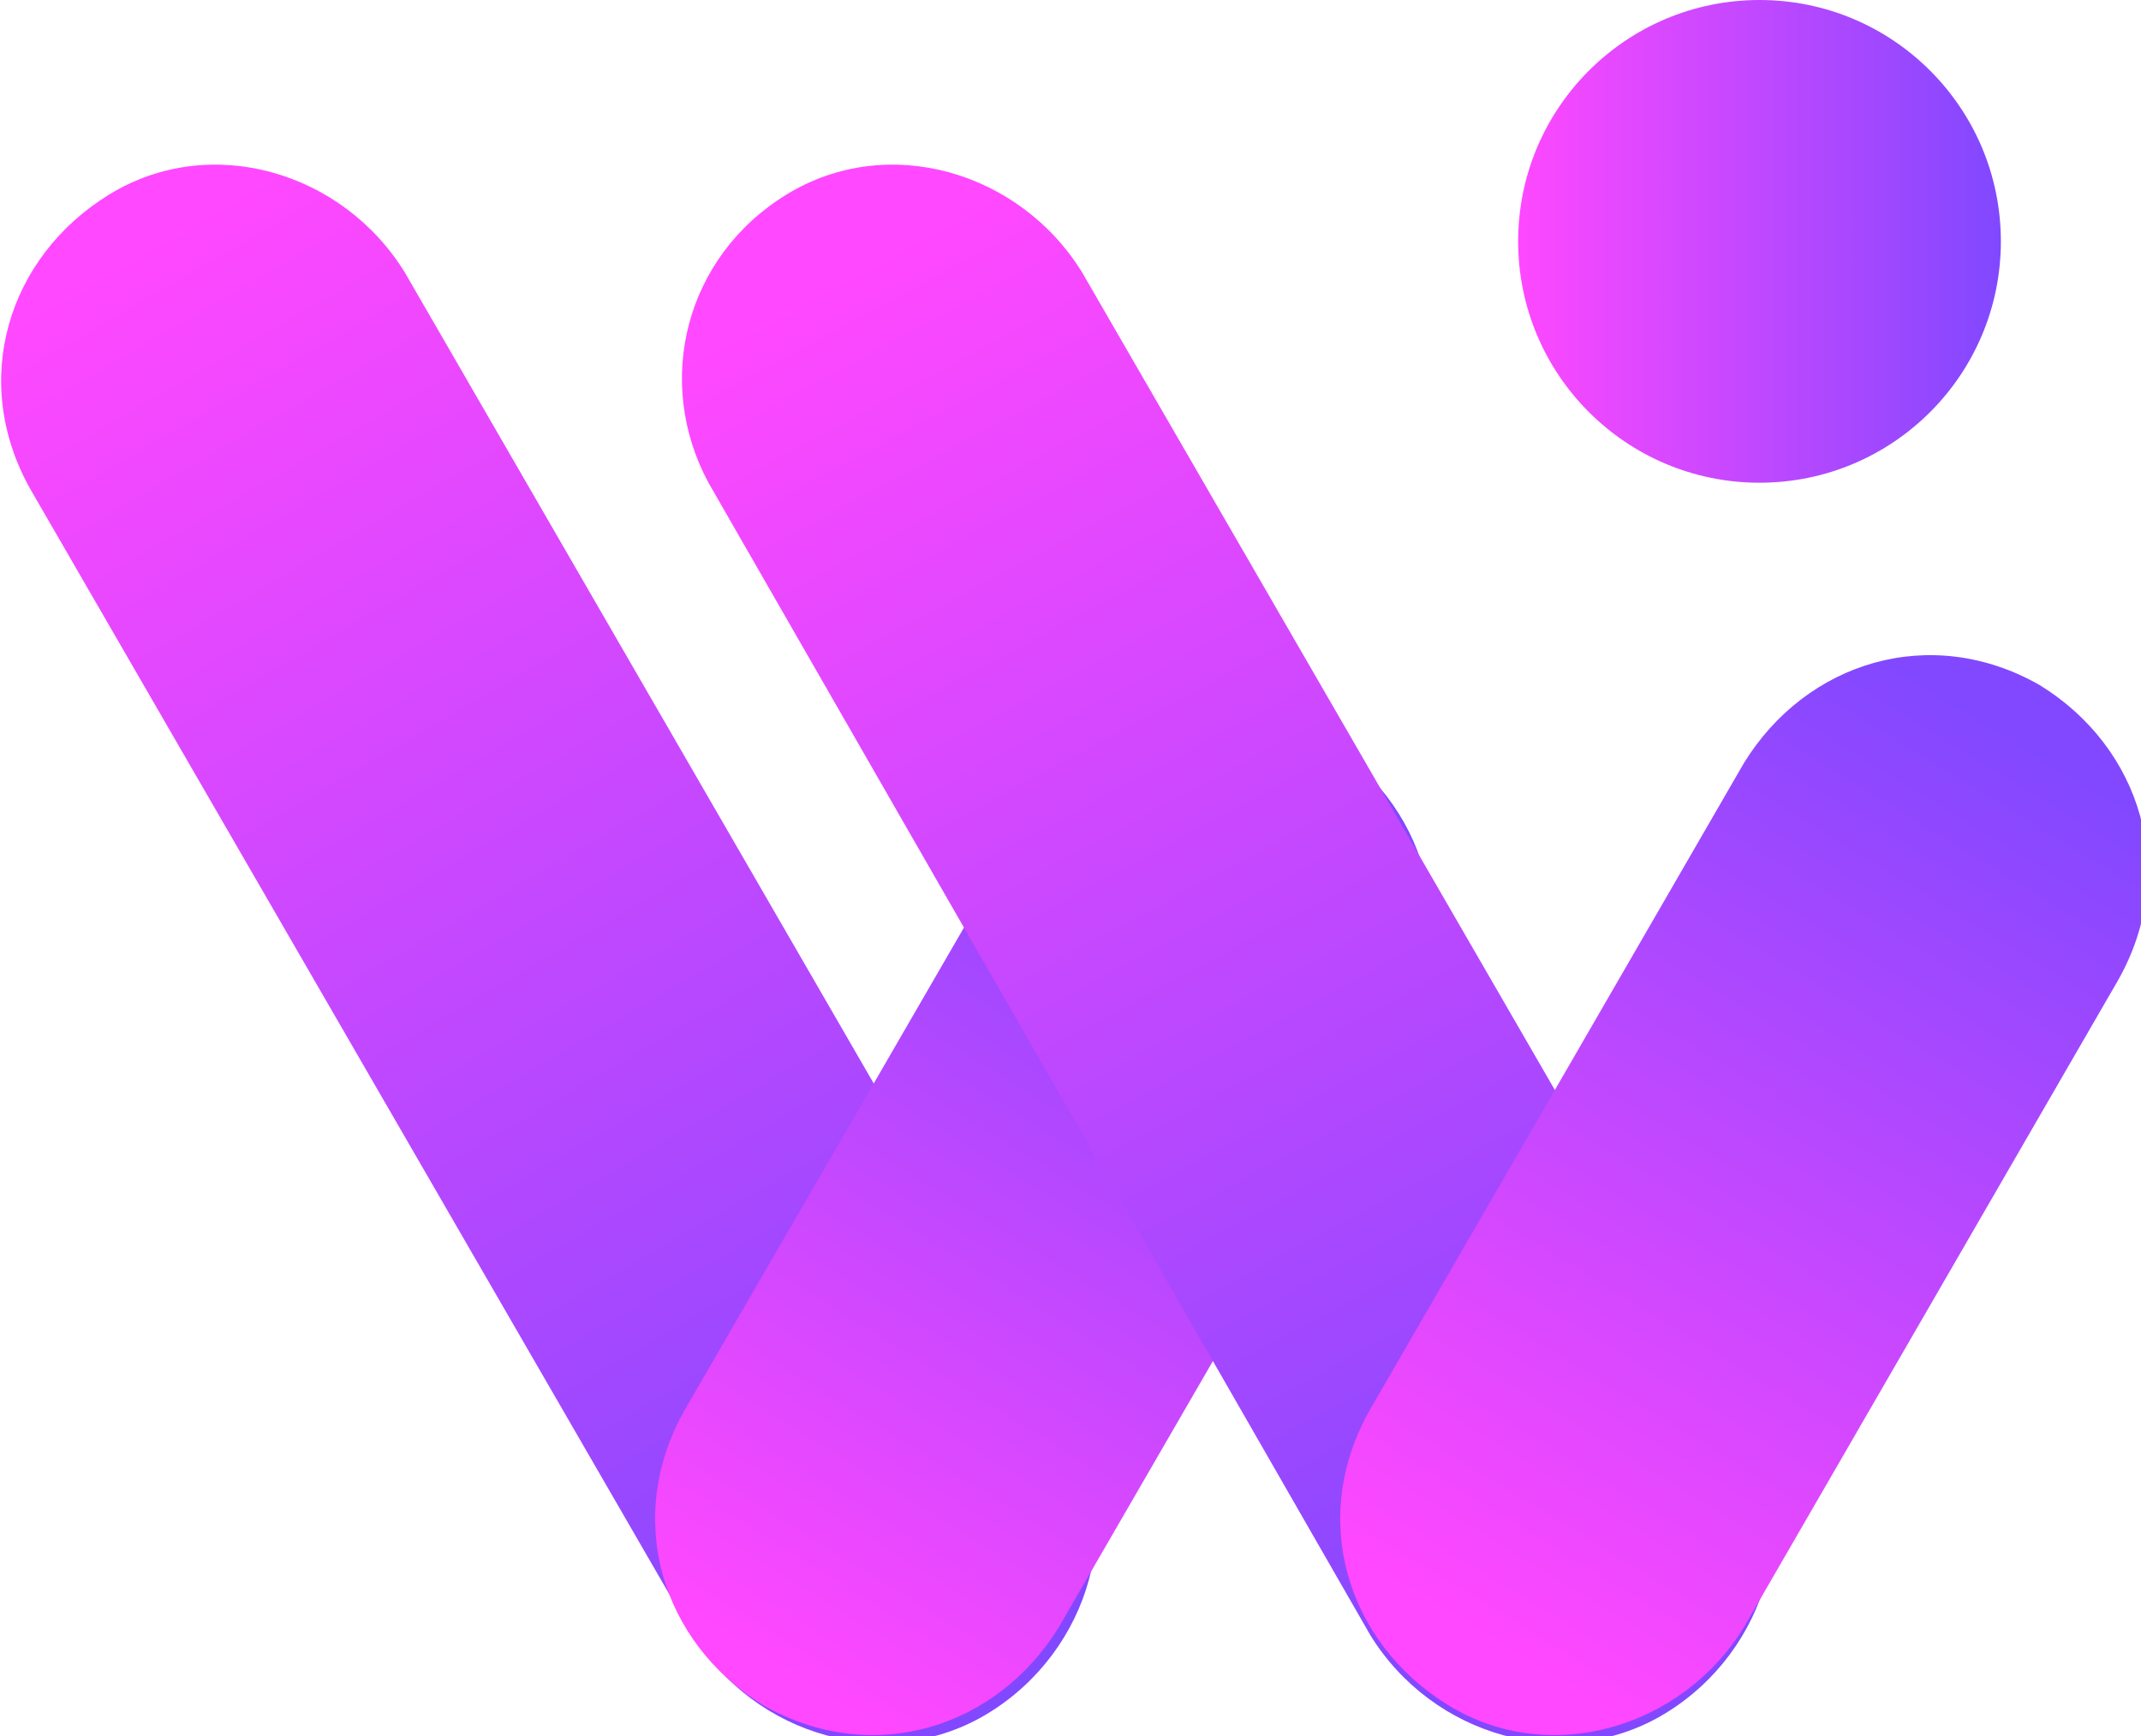
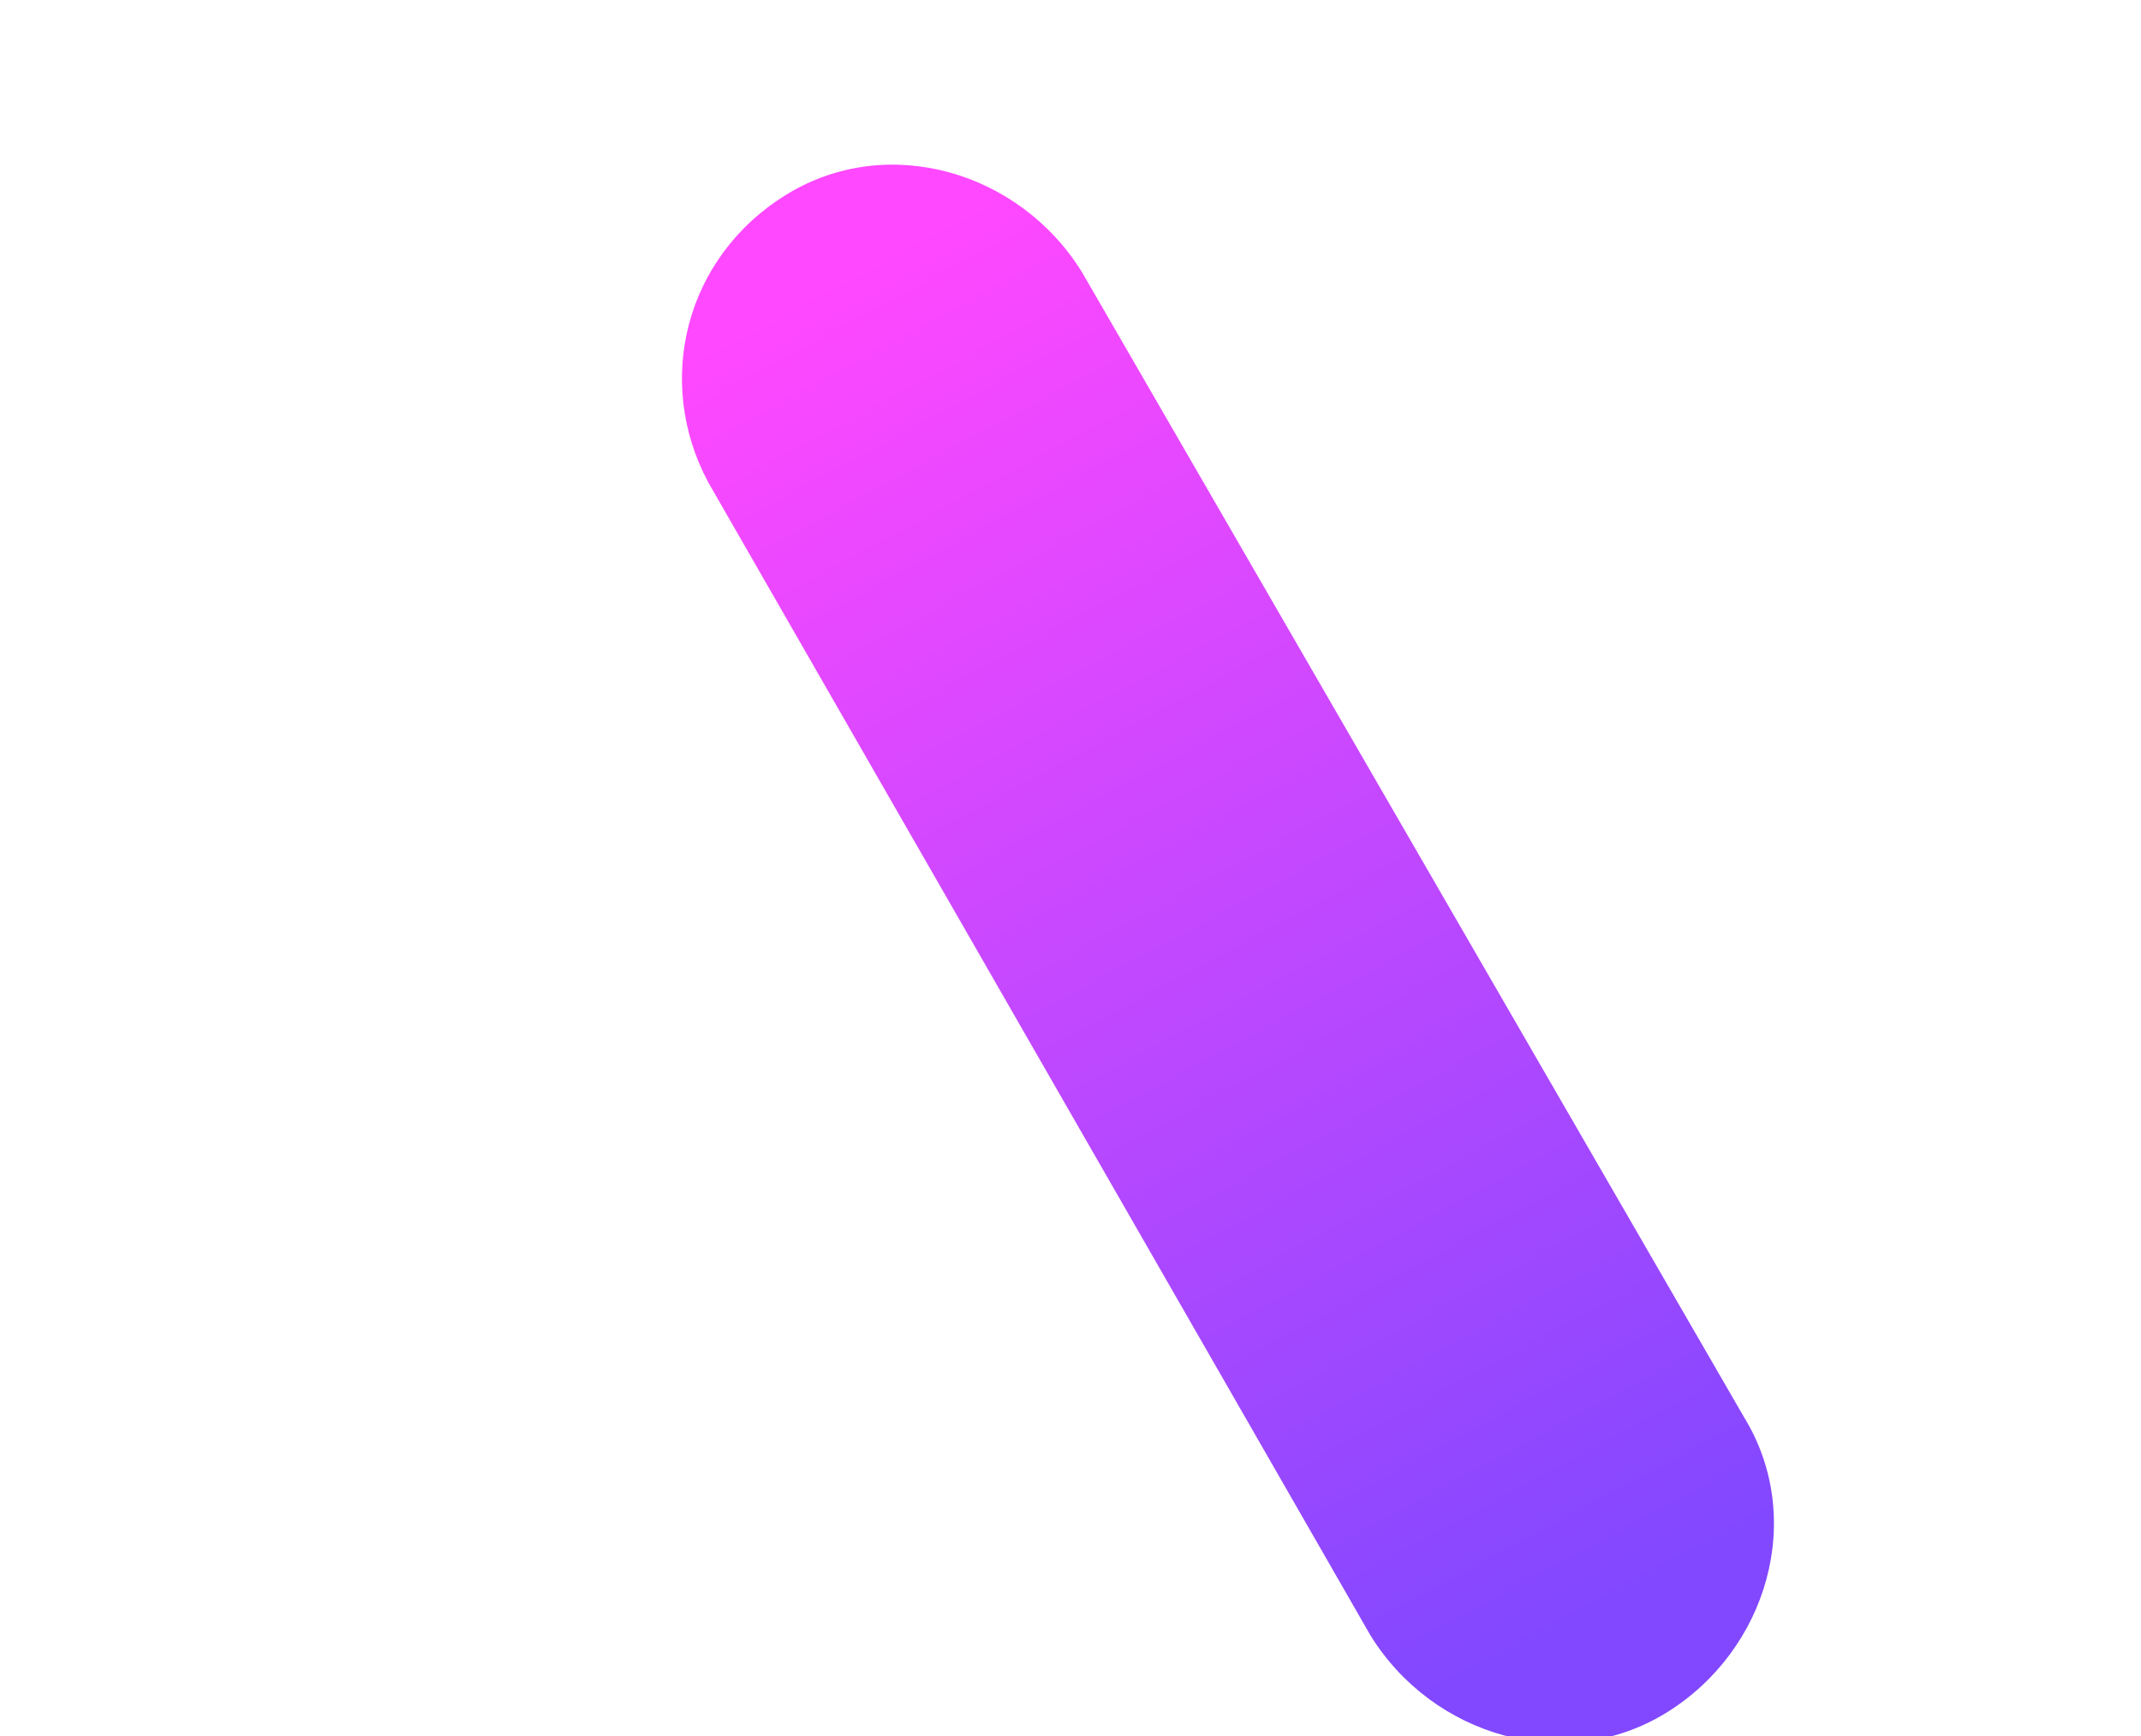
<svg xmlns="http://www.w3.org/2000/svg" version="1.1" id="Layer_1" x="0px" y="0px" viewBox="0 0 27.5 22.3" style="enable-background:new 0 0 27.5 22.3;" xml:space="preserve">
  <style type="text/css">
	.st0{fill:url(#SVGID_1_);}
	.st1{fill:url(#SVGID_00000174564912273526192000000010956357419038428852_);}
	.st2{fill:url(#SVGID_00000072976122098871782430000013537319907213520805_);}
	.st3{fill:url(#SVGID_00000070825224766262816550000003154208753173562815_);}
	.st4{fill:url(#SVGID_00000109005771086614920000000010262254183259785657_);}
</style>
  <linearGradient id="SVGID_1_" gradientUnits="userSpaceOnUse" x1="1.751" y1="20.069" x2="12.201" y2="2.108" gradientTransform="matrix(1 0 0 -1 5.953314e-03 23.305)">
    <stop offset="0" style="stop-color:#FF48FF" />
    <stop offset="1" style="stop-color:#8148FF" />
  </linearGradient>
-   <path class="st0" d="M1.4,2.5L1.4,2.5c1.3-0.8,3-0.3,3.8,1l8.5,14.7c0.8,1.3,0.3,3-1,3.8l0,0c-1.3,0.8-3,0.3-3.8-1L0.4,6.3  C-0.4,4.9,0.1,3.3,1.4,2.5z" />
  <linearGradient id="SVGID_00000138545116223208594410000011930138951822811014_" gradientUnits="userSpaceOnUse" x1="9.922" y1="1.931" x2="16.492" y2="12.521" gradientTransform="matrix(1 0 0 -1 5.191159e-03 23.305)">
    <stop offset="0" style="stop-color:#FF48FF" />
    <stop offset="1" style="stop-color:#8148FF" />
  </linearGradient>
-   <path style="fill:url(#SVGID_00000138545116223208594410000011930138951822811014_);" d="M9.8,21.9L9.8,21.9c-1.3-0.8-1.8-2.4-1-3.8  l4.4-7.6c0.8-1.3,2.4-1.8,3.8-1l0,0c1.3,0.8,1.8,2.4,1,3.8l-4.4,7.6C12.8,22.2,11.2,22.7,9.8,21.9z" />
  <linearGradient id="SVGID_00000073696183375007101820000013170615818881225891_" gradientUnits="userSpaceOnUse" x1="11.031" y1="19.854" x2="20.401" y2="2.454" gradientTransform="matrix(1 0 0 -1 -7.971348e-04 23.307)">
    <stop offset="0" style="stop-color:#FF48FF" />
    <stop offset="1" style="stop-color:#8148FF" />
  </linearGradient>
  <path style="fill:url(#SVGID_00000073696183375007101820000013170615818881225891_);" d="M10.1,2.5L10.1,2.5c1.3-0.8,3-0.3,3.8,1  l8.5,14.7c0.8,1.3,0.3,3-1,3.8l0,0c-1.3,0.8-3,0.3-3.8-1L9.1,6.2C8.4,4.9,8.8,3.3,10.1,2.5z" />
  <linearGradient id="SVGID_00000021113222141922699700000014087135896001639348_" gradientUnits="userSpaceOnUse" x1="18.979" y1="2.327" x2="26.019" y2="13.847" gradientTransform="matrix(1 0 0 -1 2.829608e-03 23.302)">
    <stop offset="0" style="stop-color:#FF48FF" />
    <stop offset="1" style="stop-color:#8148FF" />
  </linearGradient>
-   <path style="fill:url(#SVGID_00000021113222141922699700000014087135896001639348_);" d="M18.6,21.9L18.6,21.9  c-1.3-0.8-1.8-2.4-1-3.8l4.8-8.3c0.8-1.3,2.4-1.8,3.8-1l0,0c1.3,0.8,1.8,2.4,1,3.8l-4.8,8.3C21.6,22.2,19.9,22.7,18.6,21.9z" />
  <linearGradient id="SVGID_00000003792854174983820350000015076386005128763837_" gradientUnits="userSpaceOnUse" x1="19.464" y1="20.2" x2="25.674" y2="20.2" gradientTransform="matrix(1 0 0 -1 0 23.3)">
    <stop offset="0" style="stop-color:#FF48FF" />
    <stop offset="1" style="stop-color:#8148FF" />
  </linearGradient>
-   <circle style="fill:url(#SVGID_00000003792854174983820350000015076386005128763837_);" cx="22.6" cy="3.1" r="3.1" />
</svg>